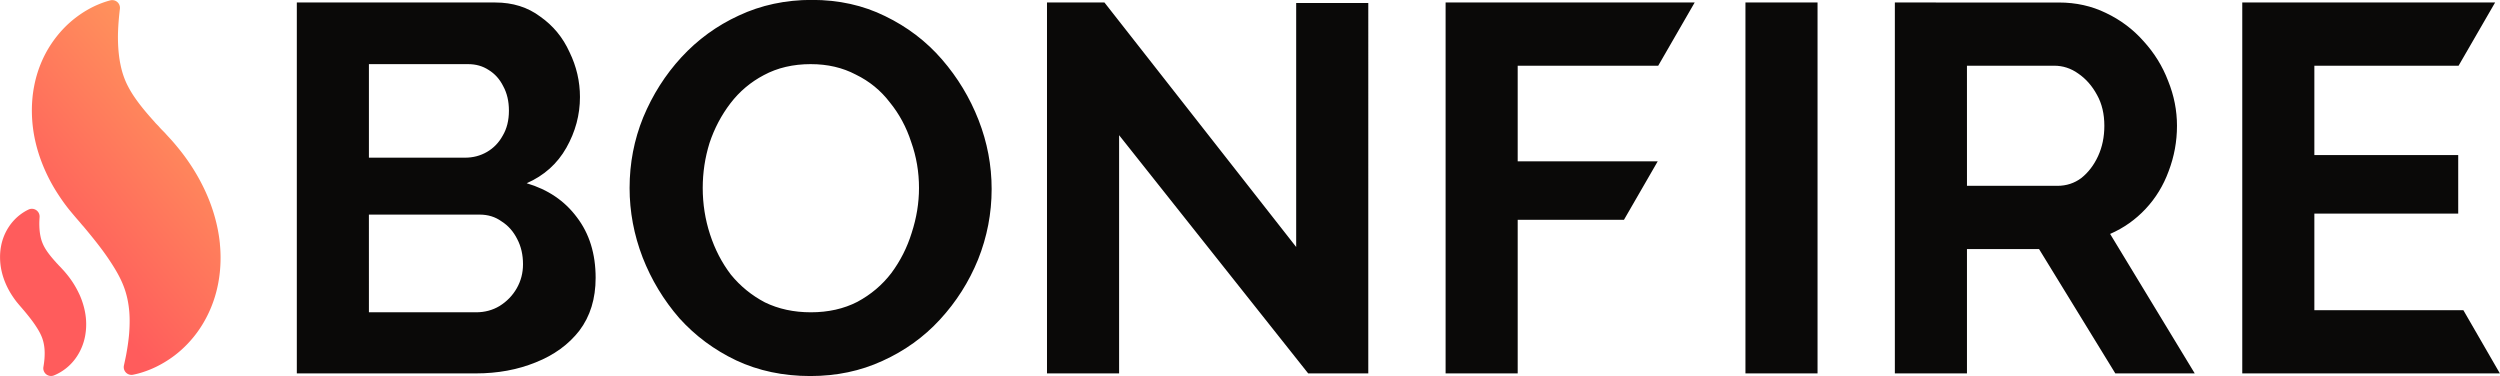
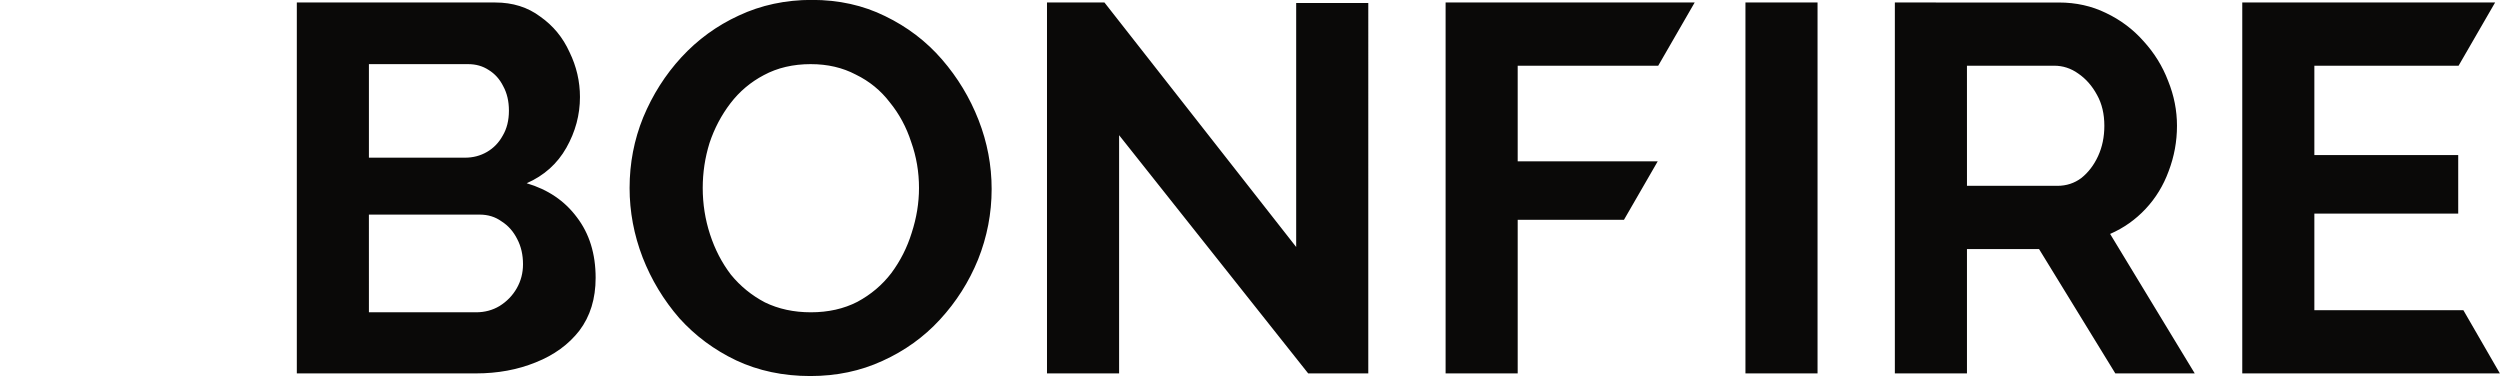
<svg xmlns="http://www.w3.org/2000/svg" xmlns:ns1="http://sodipodi.sourceforge.net/DTD/sodipodi-0.dtd" xmlns:ns2="http://www.inkscape.org/namespaces/inkscape" xmlns:xlink="http://www.w3.org/1999/xlink" width="199.502" height="30.018" x="0" y="0" viewBox="0 0 37.706 5.673" xml:space="preserve" class="" id="svg2198" ns1:docname="logo-color-horiz-cropped.svg" ns2:version="1.2.2 (b0a84865, 2022-12-01)">
  <defs id="defs2202">
    <linearGradient id="linearGradient6693">
      <stop style="stop-color:#ff985c;stop-opacity:1;" offset="0" id="stop6691" />
      <stop style="stop-color:#ff5c5c;stop-opacity:1;" offset="1" id="stop6689" />
    </linearGradient>
    <rect x="177.979" y="239.299" width="156.043" height="50.851" id="rect6479" />
    <linearGradient id="linearGradient5672">
      <stop style="stop-color:#ff5c5c;stop-opacity:1;" offset="0" id="stop5678" />
      <stop style="stop-color:#ff985c;stop-opacity:1;" offset="1" id="stop5680" />
    </linearGradient>
    <linearGradient id="linearGradient5672-1">
      <stop style="stop-color:#ff5c5c;stop-opacity:1;" offset="0" id="stop5668" />
      <stop style="stop-color:#ff985c;stop-opacity:1;" offset="1" id="stop5670" />
    </linearGradient>
    <linearGradient ns2:collect="always" xlink:href="#linearGradient5672-1" id="linearGradient5676" x1="86.585" y1="94.189" x2="132.301" y2="55.779" gradientUnits="userSpaceOnUse" gradientTransform="matrix(0.225,0,0,0.225,0.68,65.712)" />
-     <rect x="177.979" y="239.299" width="156.043" height="50.851" id="rect6479-2" />
    <linearGradient ns2:collect="always" xlink:href="#linearGradient5672" id="linearGradient6679" x1="179.239" y1="245.822" x2="223.99" y2="245.96" gradientUnits="userSpaceOnUse" />
    <linearGradient ns2:collect="always" xlink:href="#linearGradient6693" id="linearGradient6687" x1="179.239" y1="246.986" x2="217.254" y2="246.986" gradientUnits="userSpaceOnUse" />
-     <rect x="177.979" y="239.299" width="156.043" height="50.851" id="rect6479-21" />
-     <rect x="177.979" y="239.299" width="156.043" height="50.851" id="rect6479-3" />
  </defs>
  <g id="g2196" transform="matrix(0.26,0,0,0.26,2.325,-18.603)" ns2:label="g2196">
    <g id="g1001" transform="translate(-29.072,-4.414)">
-       <path id="path2194" style="fill:url(#linearGradient5676);fill-opacity:1;stroke-width:0.225" d="m 32.887,90.114 c -0.098,-1.006 -0.387,-2.057 -0.838,-3.039 -0.409,-0.894 -0.945,-1.749 -1.593,-2.54 -0.182,-0.223 -0.367,-0.437 -0.462,-0.536 l -0.22,-0.24 c -0.054,-0.062 -0.099,-0.111 -0.144,-0.155 l -0.066,-0.067 a 3.285,3.285 0 0 1 -0.223,-0.24 3.841,3.841 0 0 0 -0.098,-0.102 c -0.047,-0.047 -0.1,-0.1 -0.147,-0.16 l -0.019,-0.022 c -0.335,-0.368 -0.617,-0.703 -0.862,-1.023 -0.286,-0.377 -0.488,-0.688 -0.656,-1.013 -0.195,-0.37 -0.34,-0.782 -0.432,-1.227 -0.087,-0.403 -0.138,-0.866 -0.152,-1.377 -0.013,-0.454 0.014,-0.89 0.043,-1.254 0.021,-0.242 0.044,-0.457 0.067,-0.646 a 0.449,0.449 0 0 0 -0.56,-0.488 c -0.214,0.056 -0.434,0.13 -0.652,0.22 -0.457,0.186 -0.906,0.445 -1.336,0.771 -0.548,0.416 -1.029,0.931 -1.428,1.527 -0.49,0.729 -0.836,1.587 -1.002,2.478 -0.189,0.98 -0.168,2.086 0.058,3.112 0.215,0.993 0.631,2.008 1.206,2.937 0.304,0.484 0.594,0.888 0.882,1.228 0.086,0.107 0.322,0.383 0.325,0.386 l 0.094,0.108 c 0.066,0.075 0.113,0.131 0.161,0.189 0.044,0.053 0.081,0.097 0.122,0.14 l 0.007,0.007 c 0.449,0.537 0.766,0.932 1.028,1.281 a 14.28,14.28 0 0 1 0.776,1.138 c 0.249,0.408 0.426,0.764 0.559,1.12 0.15,0.405 0.248,0.844 0.294,1.307 0.042,0.407 0.042,0.864 9.59e-4,1.393 -0.041,0.48 -0.116,0.918 -0.175,1.238 -0.044,0.219 -0.087,0.422 -0.126,0.596 a 0.449,0.449 0 0 0 0.524,0.54 4.728,4.728 0 0 0 0.615,-0.164 c 0.47,-0.153 0.933,-0.375 1.375,-0.659 0.574,-0.363 1.092,-0.829 1.54,-1.382 0.543,-0.671 0.967,-1.477 1.226,-2.33 0.29,-0.949 0.39,-2.005 0.286,-3.053 z m -8.158,2.914 a 5.329,5.329 0 0 0 -0.727,-1.159 c -0.074,-0.091 -0.164,-0.195 -0.208,-0.241 l -0.104,-0.113 a 1.781,1.781 0 0 0 -0.067,-0.072 l -0.028,-0.029 a 1.589,1.589 0 0 1 -0.109,-0.117 l -0.039,-0.04 c -0.023,-0.023 -0.045,-0.046 -0.064,-0.07 a 0.386,0.386 0 0 0 -0.015,-0.018 7.055,7.055 0 0 1 -0.388,-0.46 c -0.095,-0.126 -0.205,-0.279 -0.302,-0.466 a 2.135,2.135 0 0 1 -0.197,-0.561 c -0.04,-0.184 -0.063,-0.395 -0.069,-0.628 -0.006,-0.193 0.006,-0.376 0.014,-0.497 a 0.449,0.449 0 0 0 -0.641,-0.438 c -0.166,0.079 -0.33,0.179 -0.486,0.297 a 2.881,2.881 0 0 0 -0.651,0.697 3.036,3.036 0 0 0 -0.457,1.13 c -0.086,0.448 -0.077,0.954 0.026,1.422 0.098,0.454 0.288,0.918 0.551,1.343 0.139,0.22 0.271,0.405 0.399,0.555 0.037,0.047 0.119,0.141 0.155,0.183 l -9.59e-4,3.54e-4 0.04,0.045 a 2.921,2.921 0 0 1 0.076,0.089 c 0.019,0.023 0.035,0.042 0.05,0.058 l 0.007,0.007 c 0.139,0.166 0.317,0.382 0.47,0.586 a 6.326,6.326 0 0 1 0.354,0.519 c 0.113,0.185 0.194,0.347 0.255,0.51 0.068,0.185 0.113,0.386 0.134,0.599 0.019,0.185 0.019,0.394 9.59e-4,0.632 a 5.511,5.511 0 0 1 -0.06,0.457 0.449,0.449 0 0 0 0.612,0.492 2.82,2.82 0 0 0 0.457,-0.238 2.895,2.895 0 0 0 0.705,-0.632 c 0.248,-0.306 0.441,-0.674 0.559,-1.063 0.131,-0.428 0.177,-0.923 0.131,-1.394 -0.045,-0.459 -0.177,-0.939 -0.382,-1.387 z" ns2:label="path2194" ns1:insensitive="true" />
      <path id="text6477-9" style="font-style:normal;font-variant:normal;font-weight:500;font-stretch:normal;font-family:Raleway;-inkscape-font-specification:'Raleway Medium';letter-spacing:0px;white-space:pre;shape-inside:url(#rect6479-3);display:inline;fill:#0a0908;fill-opacity:1;stroke-width:2.525" ns2:label="text6477" d="m 67.228,75.957 c -1.535,0 -2.95,0.303 -4.243,0.909 -1.273,0.586 -2.384,1.394 -3.333,2.425 -0.929,1.01 -1.666,2.172 -2.212,3.485 -0.525,1.293 -0.788,2.657 -0.788,4.092 0,1.374 0.252,2.717 0.757,4.03 0.505,1.293 1.212,2.465 2.122,3.516 0.929,1.03 2.03,1.848 3.303,2.454 1.293,0.606 2.728,0.909 4.304,0.909 1.515,0 2.909,-0.292 4.182,-0.878 1.293,-0.586 2.404,-1.385 3.333,-2.395 0.949,-1.03 1.687,-2.192 2.213,-3.485 0.525,-1.313 0.788,-2.677 0.788,-4.091 0,-1.374 -0.253,-2.708 -0.758,-4.001 C 76.39,81.633 75.683,80.462 74.774,79.412 73.865,78.361 72.763,77.522 71.47,76.896 70.198,76.27 68.784,75.957 67.228,75.957 Z M 37.348,76.108 v 21.516 h 10.395 c 1.253,0 2.404,-0.211 3.454,-0.636 1.071,-0.424 1.919,-1.041 2.545,-1.849 0.626,-0.828 0.94,-1.848 0.94,-3.06 0,-1.394 -0.364,-2.566 -1.091,-3.516 -0.707,-0.95 -1.676,-1.606 -2.909,-1.97 1.01,-0.444 1.778,-1.131 2.303,-2.06 0.525,-0.929 0.788,-1.909 0.788,-2.939 0,-0.909 -0.202,-1.778 -0.606,-2.607 -0.384,-0.849 -0.949,-1.535 -1.697,-2.06 -0.727,-0.545 -1.597,-0.819 -2.607,-0.819 z m 43.517,0 v 21.516 h 4.183 V 83.805 l 10.969,13.819 h 3.486 V 76.139 H 95.32 V 90.291 L 84.198,76.108 Z m 23.123,0 v 21.516 h 4.182 v -8.909 h 6.164 l 1.959,-3.394 h -8.123 v -5.546 h 8.152 l 2.115,-3.667 z m 17.394,0 v 21.516 h 4.182 V 76.108 Z m 8.667,0 v 21.516 h 4.183 v -7.212 h 4.182 l 4.424,7.212 h 4.607 l -4.909,-8.091 c 0.788,-0.343 1.474,-0.828 2.06,-1.454 0.586,-0.626 1.03,-1.354 1.334,-2.182 0.323,-0.848 0.485,-1.727 0.485,-2.636 0,-0.889 -0.171,-1.757 -0.515,-2.606 -0.323,-0.849 -0.798,-1.617 -1.425,-2.304 -0.606,-0.687 -1.333,-1.232 -2.182,-1.636 -0.828,-0.404 -1.738,-0.606 -2.728,-0.606 z m 20.153,0 v 21.516 h 14.94 v -0.006 l -2.114,-3.661 h -8.644 v -5.605 h 8.345 v -3.395 h -8.345 v -5.182 h 8.366 l 2.119,-3.667 z M 41.53,79.684 h 5.758 c 0.444,0 0.839,0.111 1.182,0.334 0.364,0.222 0.646,0.535 0.848,0.94 0.222,0.404 0.334,0.878 0.334,1.424 0,0.566 -0.121,1.051 -0.363,1.455 -0.222,0.404 -0.526,0.717 -0.91,0.94 -0.384,0.222 -0.807,0.333 -1.272,0.333 h -5.577 z m 25.638,0 c 0.97,0 1.838,0.202 2.606,0.606 0.788,0.384 1.445,0.92 1.97,1.607 0.545,0.667 0.96,1.434 1.242,2.303 0.303,0.849 0.454,1.738 0.454,2.667 0,0.869 -0.142,1.737 -0.425,2.606 -0.263,0.849 -0.656,1.626 -1.181,2.333 -0.525,0.687 -1.182,1.243 -1.97,1.667 -0.788,0.404 -1.687,0.606 -2.697,0.606 -0.99,0 -1.879,-0.192 -2.667,-0.576 -0.768,-0.404 -1.425,-0.939 -1.97,-1.606 C 62.005,91.21 61.602,90.432 61.319,89.563 61.036,88.695 60.894,87.796 60.894,86.866 c 0,-0.889 0.131,-1.758 0.394,-2.607 0.283,-0.849 0.688,-1.616 1.213,-2.303 0.525,-0.687 1.172,-1.232 1.939,-1.636 0.788,-0.424 1.697,-0.637 2.727,-0.637 z m 67.063,0.091 h 5.061 c 0.505,0 0.97,0.151 1.394,0.454 0.444,0.303 0.808,0.717 1.091,1.242 0.283,0.505 0.424,1.101 0.424,1.788 0,0.646 -0.121,1.233 -0.363,1.758 -0.242,0.525 -0.566,0.949 -0.97,1.272 -0.404,0.303 -0.869,0.454 -1.394,0.454 h -5.242 z m -92.702,8.637 h 6.425 c 0.485,0 0.909,0.131 1.272,0.394 0.384,0.242 0.688,0.586 0.91,1.031 0.222,0.424 0.333,0.909 0.333,1.454 0,0.505 -0.121,0.97 -0.363,1.394 -0.242,0.424 -0.576,0.768 -1,1.031 -0.404,0.242 -0.858,0.363 -1.363,0.363 h -6.213 z" ns1:insensitive="true" />
    </g>
  </g>
</svg>